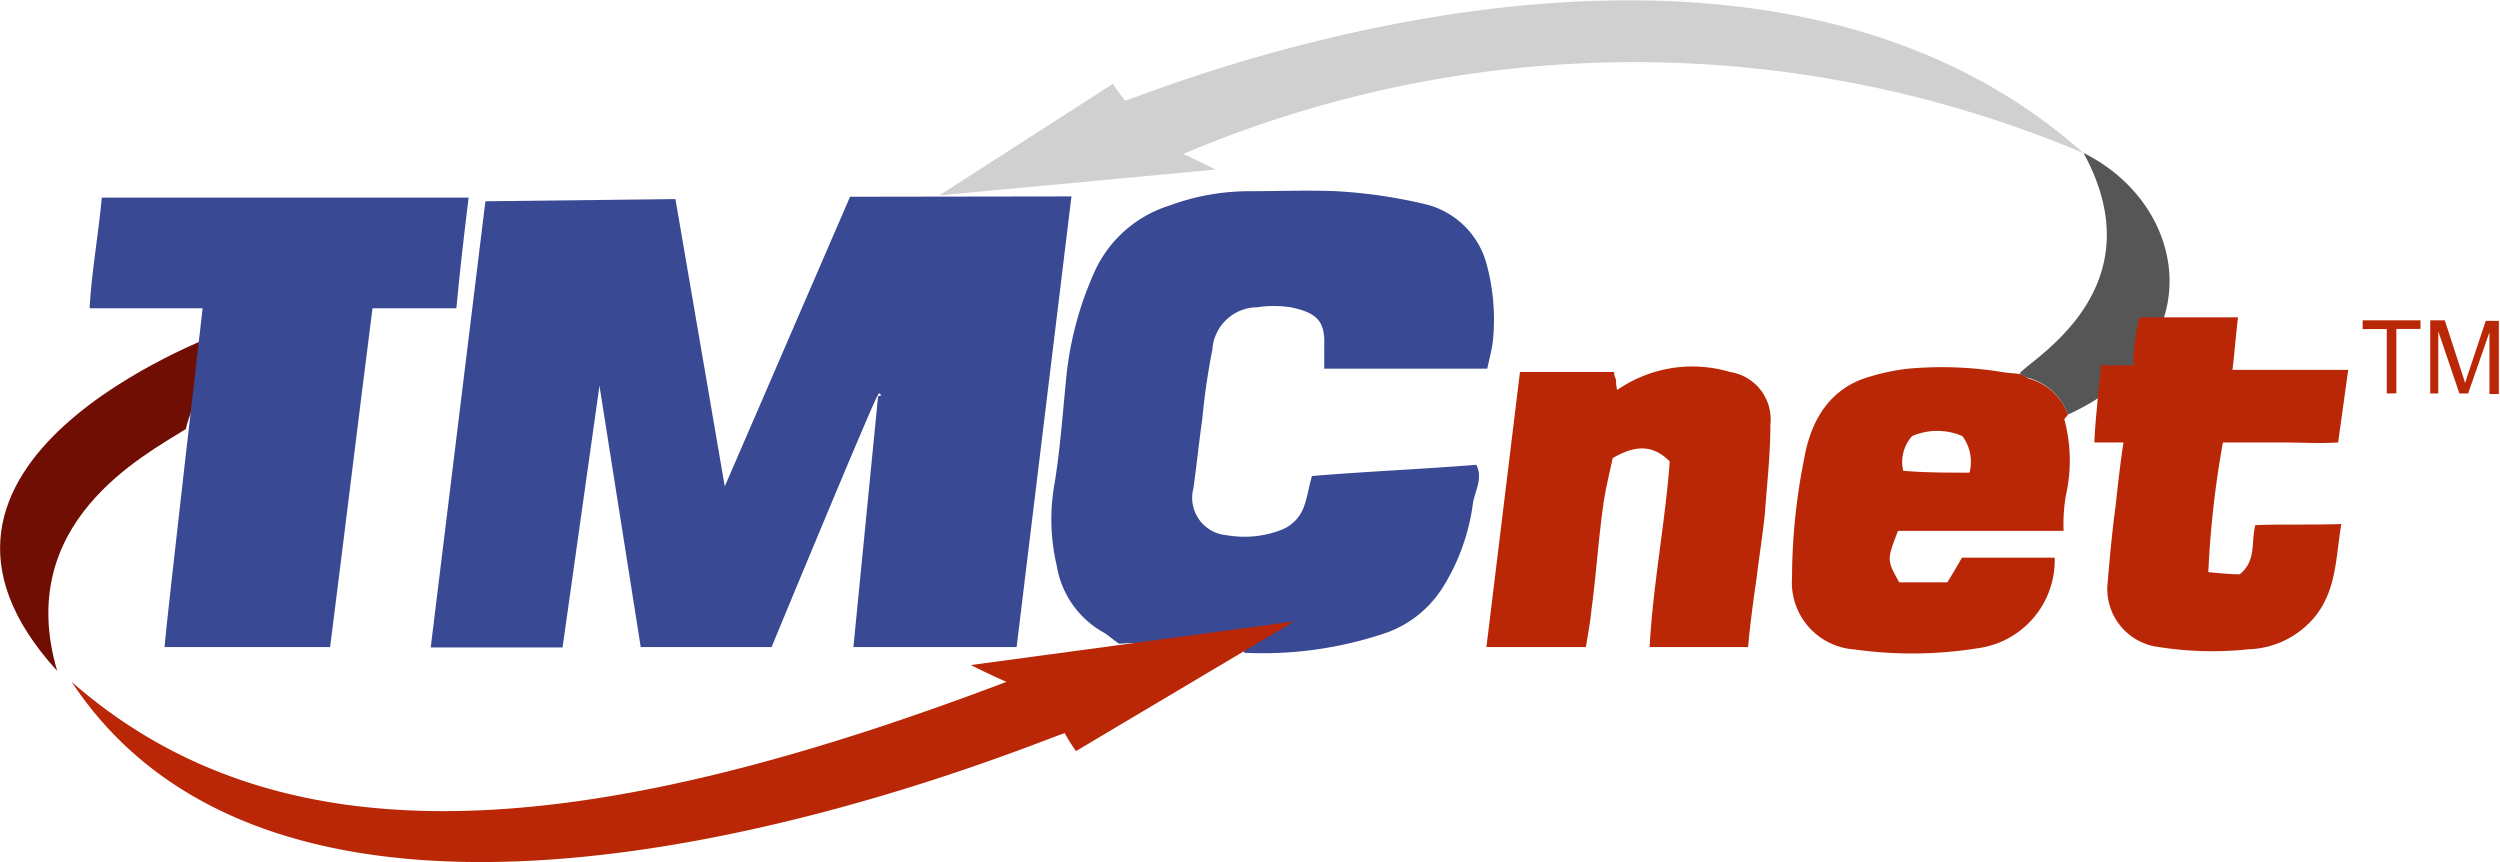
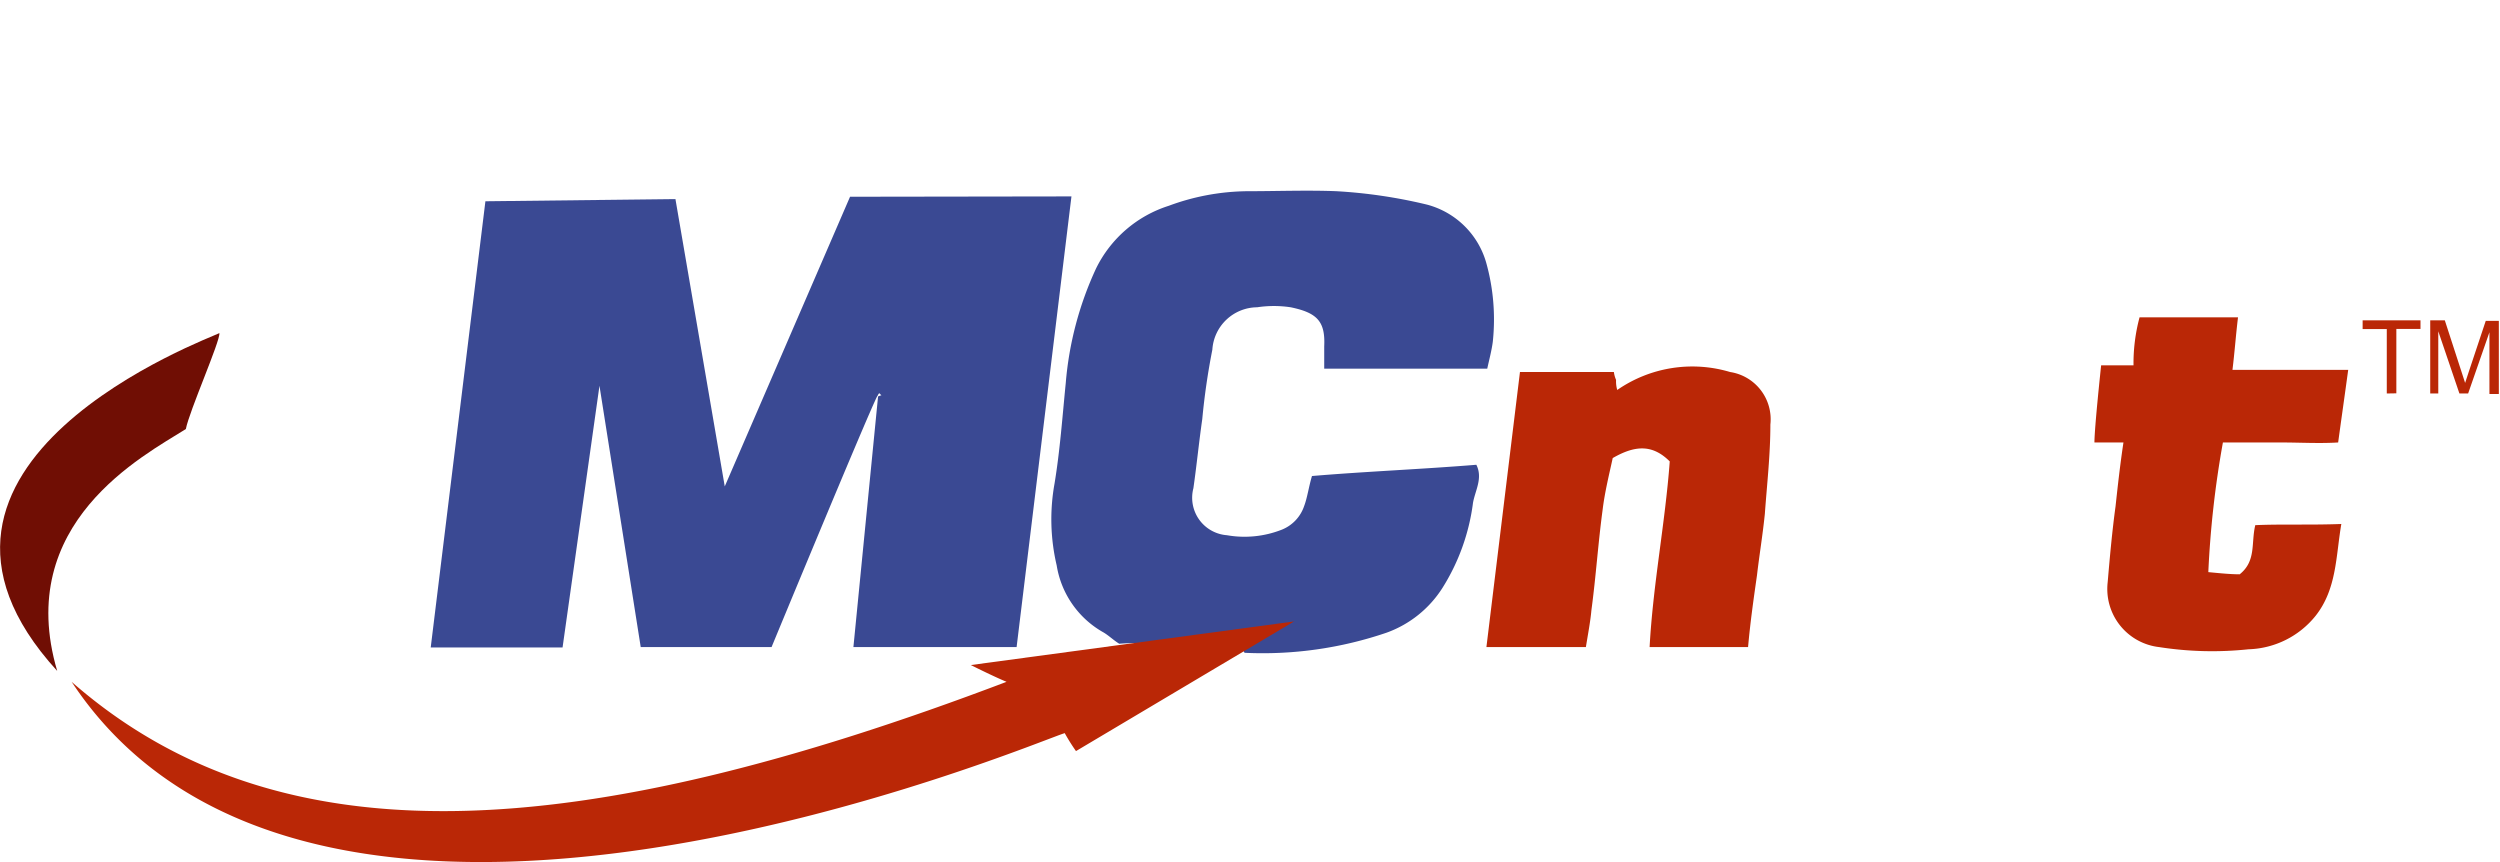
<svg xmlns="http://www.w3.org/2000/svg" width="149.05" height="51.4" viewBox="0 0 149.05 51.4">
  <defs>
    <style>.a{fill:#3a4993;}.b{fill:#ba2706;}.c{fill:#d0d0d0;}.d{fill:#700e04;}.e{fill:#565656;}</style>
  </defs>
  <title>logo-tmc</title>
  <path class="a" d="M74,38.65c.47-.27-5.87-.4-7.27-.27-.33-.2-.6-.47-.93-.67a5.59,5.59,0,0,1-2.8-4,12,12,0,0,1-.13-4.87c.33-2,.47-4,.67-6A20.12,20.12,0,0,1,65.35,16a7.28,7.28,0,0,1,4.33-3.73,13.79,13.79,0,0,1,4.67-.87c1.8,0,3.6-.07,5.33,0a30.19,30.19,0,0,1,5.4.8,5,5,0,0,1,3.53,3.47A12.56,12.56,0,0,1,89,20.38c-.07.53-.2,1-.33,1.6H78.95V20.65c.07-1.47-.4-2-2-2.33a6.7,6.7,0,0,0-2,0,2.7,2.7,0,0,0-2.67,2.53,41.12,41.12,0,0,0-.6,4.13c-.2,1.4-.33,2.73-.53,4.13a2.24,2.24,0,0,0,2,2.8,6.07,6.07,0,0,0,3.27-.33,2.31,2.31,0,0,0,1.33-1.4c.2-.53.27-1.13.47-1.8,3.2-.27,6.47-.4,9.8-.67.4.8-.07,1.53-.2,2.27A12.5,12.5,0,0,1,86,35.05a6.59,6.59,0,0,1-3.33,2.67,22.88,22.88,0,0,1-8.47,1.2A1.15,1.15,0,0,0,74,38.65Z" transform="translate(0)" />
  <path class="b" d="M4.27,40.65c12.4,10.87,30.27,9.67,55.74,0-.8-.33-2.13-1-2.13-1l19.27-2.6-13,7.73a11.57,11.57,0,0,1-.67-1.07C61.95,44.12,18.81,62.65,4.27,40.65Z" transform="translate(0)" />
-   <path class="c" d="M70.55,9.18c.6.27,1.93.93,1.93.93L56,11.65,66.35,5s.4.6.73,1c.8-.13,36.47-15.27,57.14,3.13A68.79,68.79,0,0,0,70.55,9.18Z" transform="translate(0)" />
  <path class="d" d="M11.08,25.58C8.54,27.18.81,31.18,3.41,40c-11.33-12.4,9.2-19.87,9.67-20.14C13.14,20.32,11.28,24.52,11.08,25.58Z" transform="translate(0)" />
  <path class="a" d="M63.88,11.71,60.61,38.58H50.88l1.47-14.94a.67.67,0,0,1,.2-.07l-.13-.13c-.07.07-.07.13-.13.2C51.68,24.85,46,38.58,46,38.58h-7.8L35.74,23l-2.2,15.6H25.68L28.94,12l11.33-.13L43.21,29l7.47-17.27Z" transform="translate(0)" />
-   <path class="a" d="M12.08,18.38H5.34c.13-2.27.53-4.4.73-6.6H27.94c-.27,2.2-.53,4.4-.73,6.6h-5c-.87,6.8-1.67,13.47-2.53,20.2H9.81C9.87,37.52,12.08,18.38,12.08,18.38Z" transform="translate(0)" />
-   <path class="b" d="M123.29,24.72c-.07.13-.27.27-.2.33a9.48,9.48,0,0,1,.07,4.53,10.43,10.43,0,0,0-.13,2.07h-9.87c-.67,1.73-.67,1.73.07,3.07h2.87c.33-.53.6-1,.87-1.47h5.53a5.29,5.29,0,0,1-4.6,5.4,24.57,24.57,0,0,1-7.33.07,4,4,0,0,1-3.73-4.27,36.48,36.48,0,0,1,.73-7.13c.4-2.27,1.53-4.2,3.93-4.87a12.42,12.42,0,0,1,2.27-.47,22.53,22.53,0,0,1,5.6.2c.4.07.73.07,1.13.13l.47.27A3.38,3.38,0,0,1,123.29,24.72Zm-5.87,3.47A2.58,2.58,0,0,0,117,26,3.79,3.79,0,0,0,114,26a2.31,2.31,0,0,0-.53,2.07C114.82,28.18,116.09,28.18,117.42,28.18Z" transform="translate(0)" />
  <path class="b" d="M94.55,38.58H88.62l2-16.4h5.6a1.7,1.7,0,0,0,.13.47,1.85,1.85,0,0,0,.07.6,7.86,7.86,0,0,1,6.73-1.07,2.85,2.85,0,0,1,2.4,3.13c0,1.8-.2,3.53-.33,5.33-.13,1.27-.33,2.47-.47,3.67-.2,1.4-.4,2.8-.53,4.27H98.35c.2-3.73.93-7.4,1.2-11.07-1.07-1.07-2.13-.93-3.4-.2-.2.93-.47,2-.6,3.07-.27,2-.4,4-.67,6C94.82,37.05,94.68,37.78,94.55,38.58Z" transform="translate(0)" />
-   <path class="e" d="M123.29,24.72a3.46,3.46,0,0,0-2.4-2.2,1.07,1.07,0,0,1-.47-.27c.8-.93,8.2-5.07,3.8-13.13C130.42,12.18,132,20.72,123.29,24.72Z" transform="translate(0)" />
  <path class="b" d="M127.56,18.92h5.87c-.13,1.07-.2,2.07-.33,3.13H140c-.2,1.47-.4,2.87-.6,4.33-1.13.07-2.27,0-3.4,0h-3.47a58.39,58.39,0,0,0-.87,7.73c.73.07,1.33.13,1.87.13,1-.8.67-1.87.93-2.93,1.6-.07,3.27,0,5.13-.07-.33,1.93-.27,3.87-1.53,5.47a5.33,5.33,0,0,1-4,2,20.5,20.5,0,0,1-5.33-.13,3.49,3.49,0,0,1-3.07-3.87c.13-1.53.27-3.07.47-4.53.13-1.2.27-2.47.47-3.8h-1.73c0-.87.4-4.6.4-4.6h1.93A10.62,10.62,0,0,1,127.56,18.92Z" transform="translate(0)" />
  <path class="b" d="M142.3,23.46V19.62h-1.44V19.1h3.45v.51h-1.44v3.84Z" transform="translate(0)" />
  <path class="b" d="M144.89,23.46V19.1h.87l1,3.08.21.65.23-.7,1-3h.78v4.36h-.56V19.81l-1.27,3.65h-.52l-1.26-3.71v3.71Z" transform="translate(0)" />
</svg>